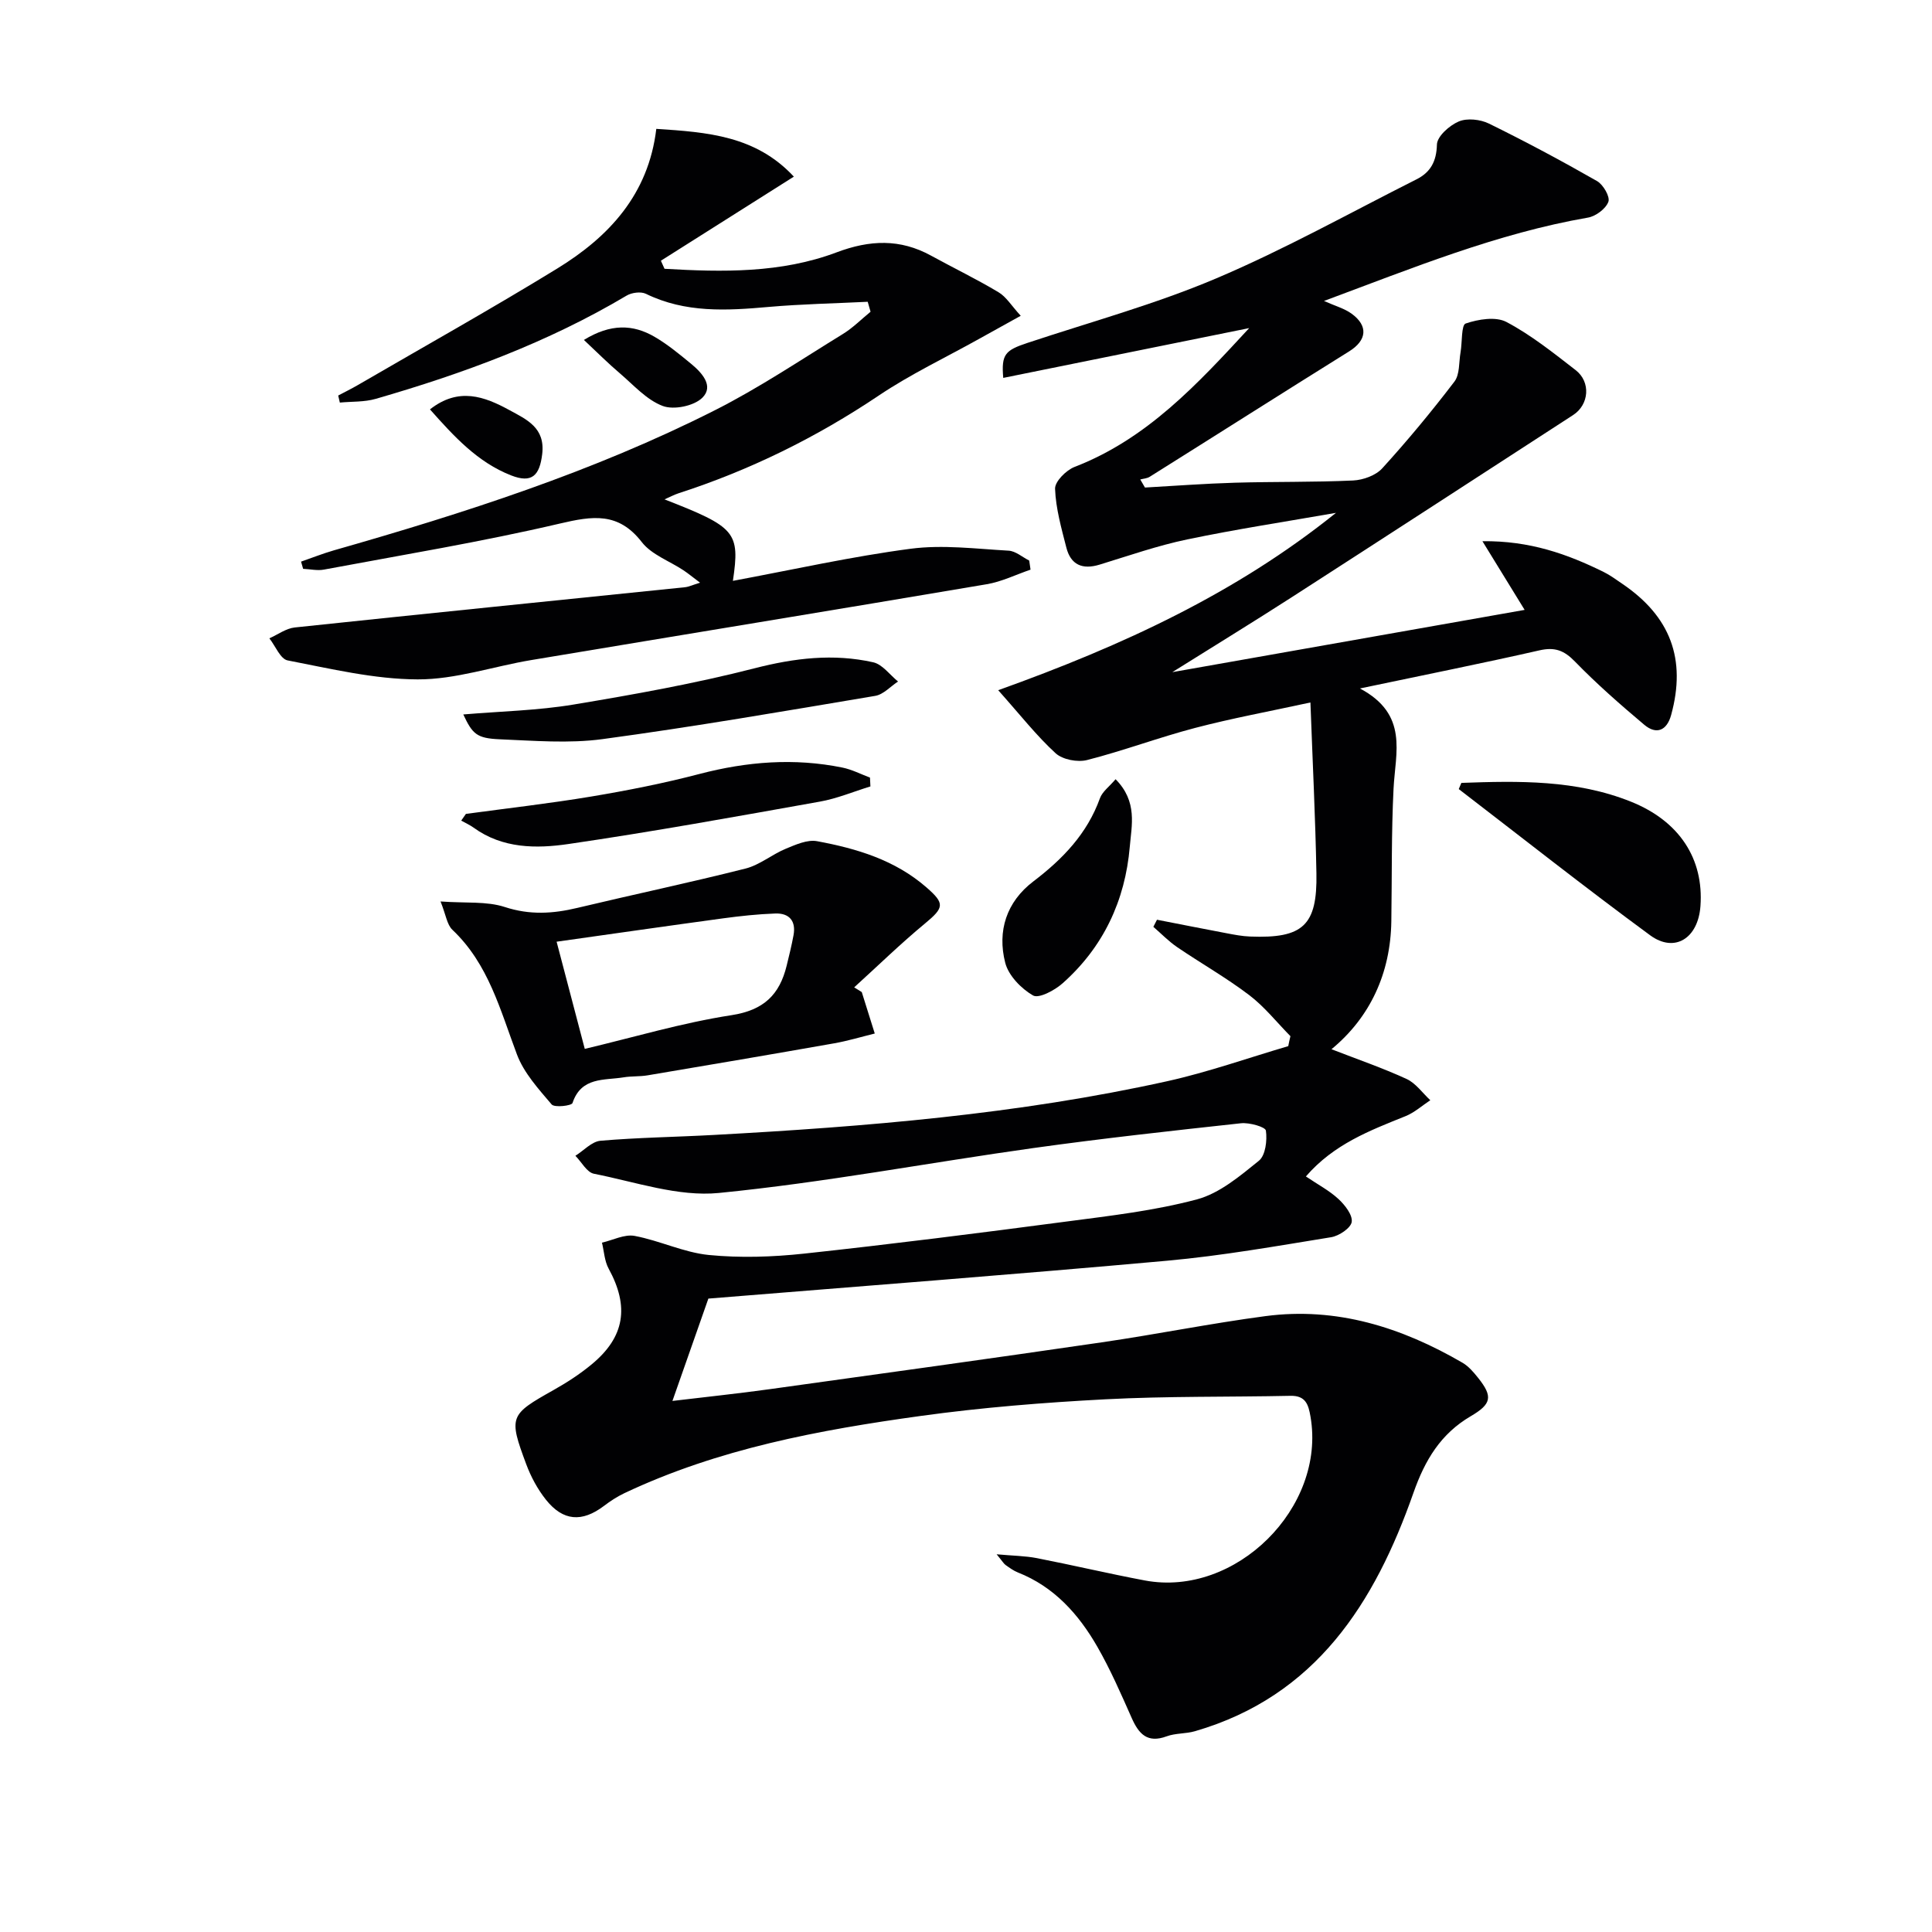
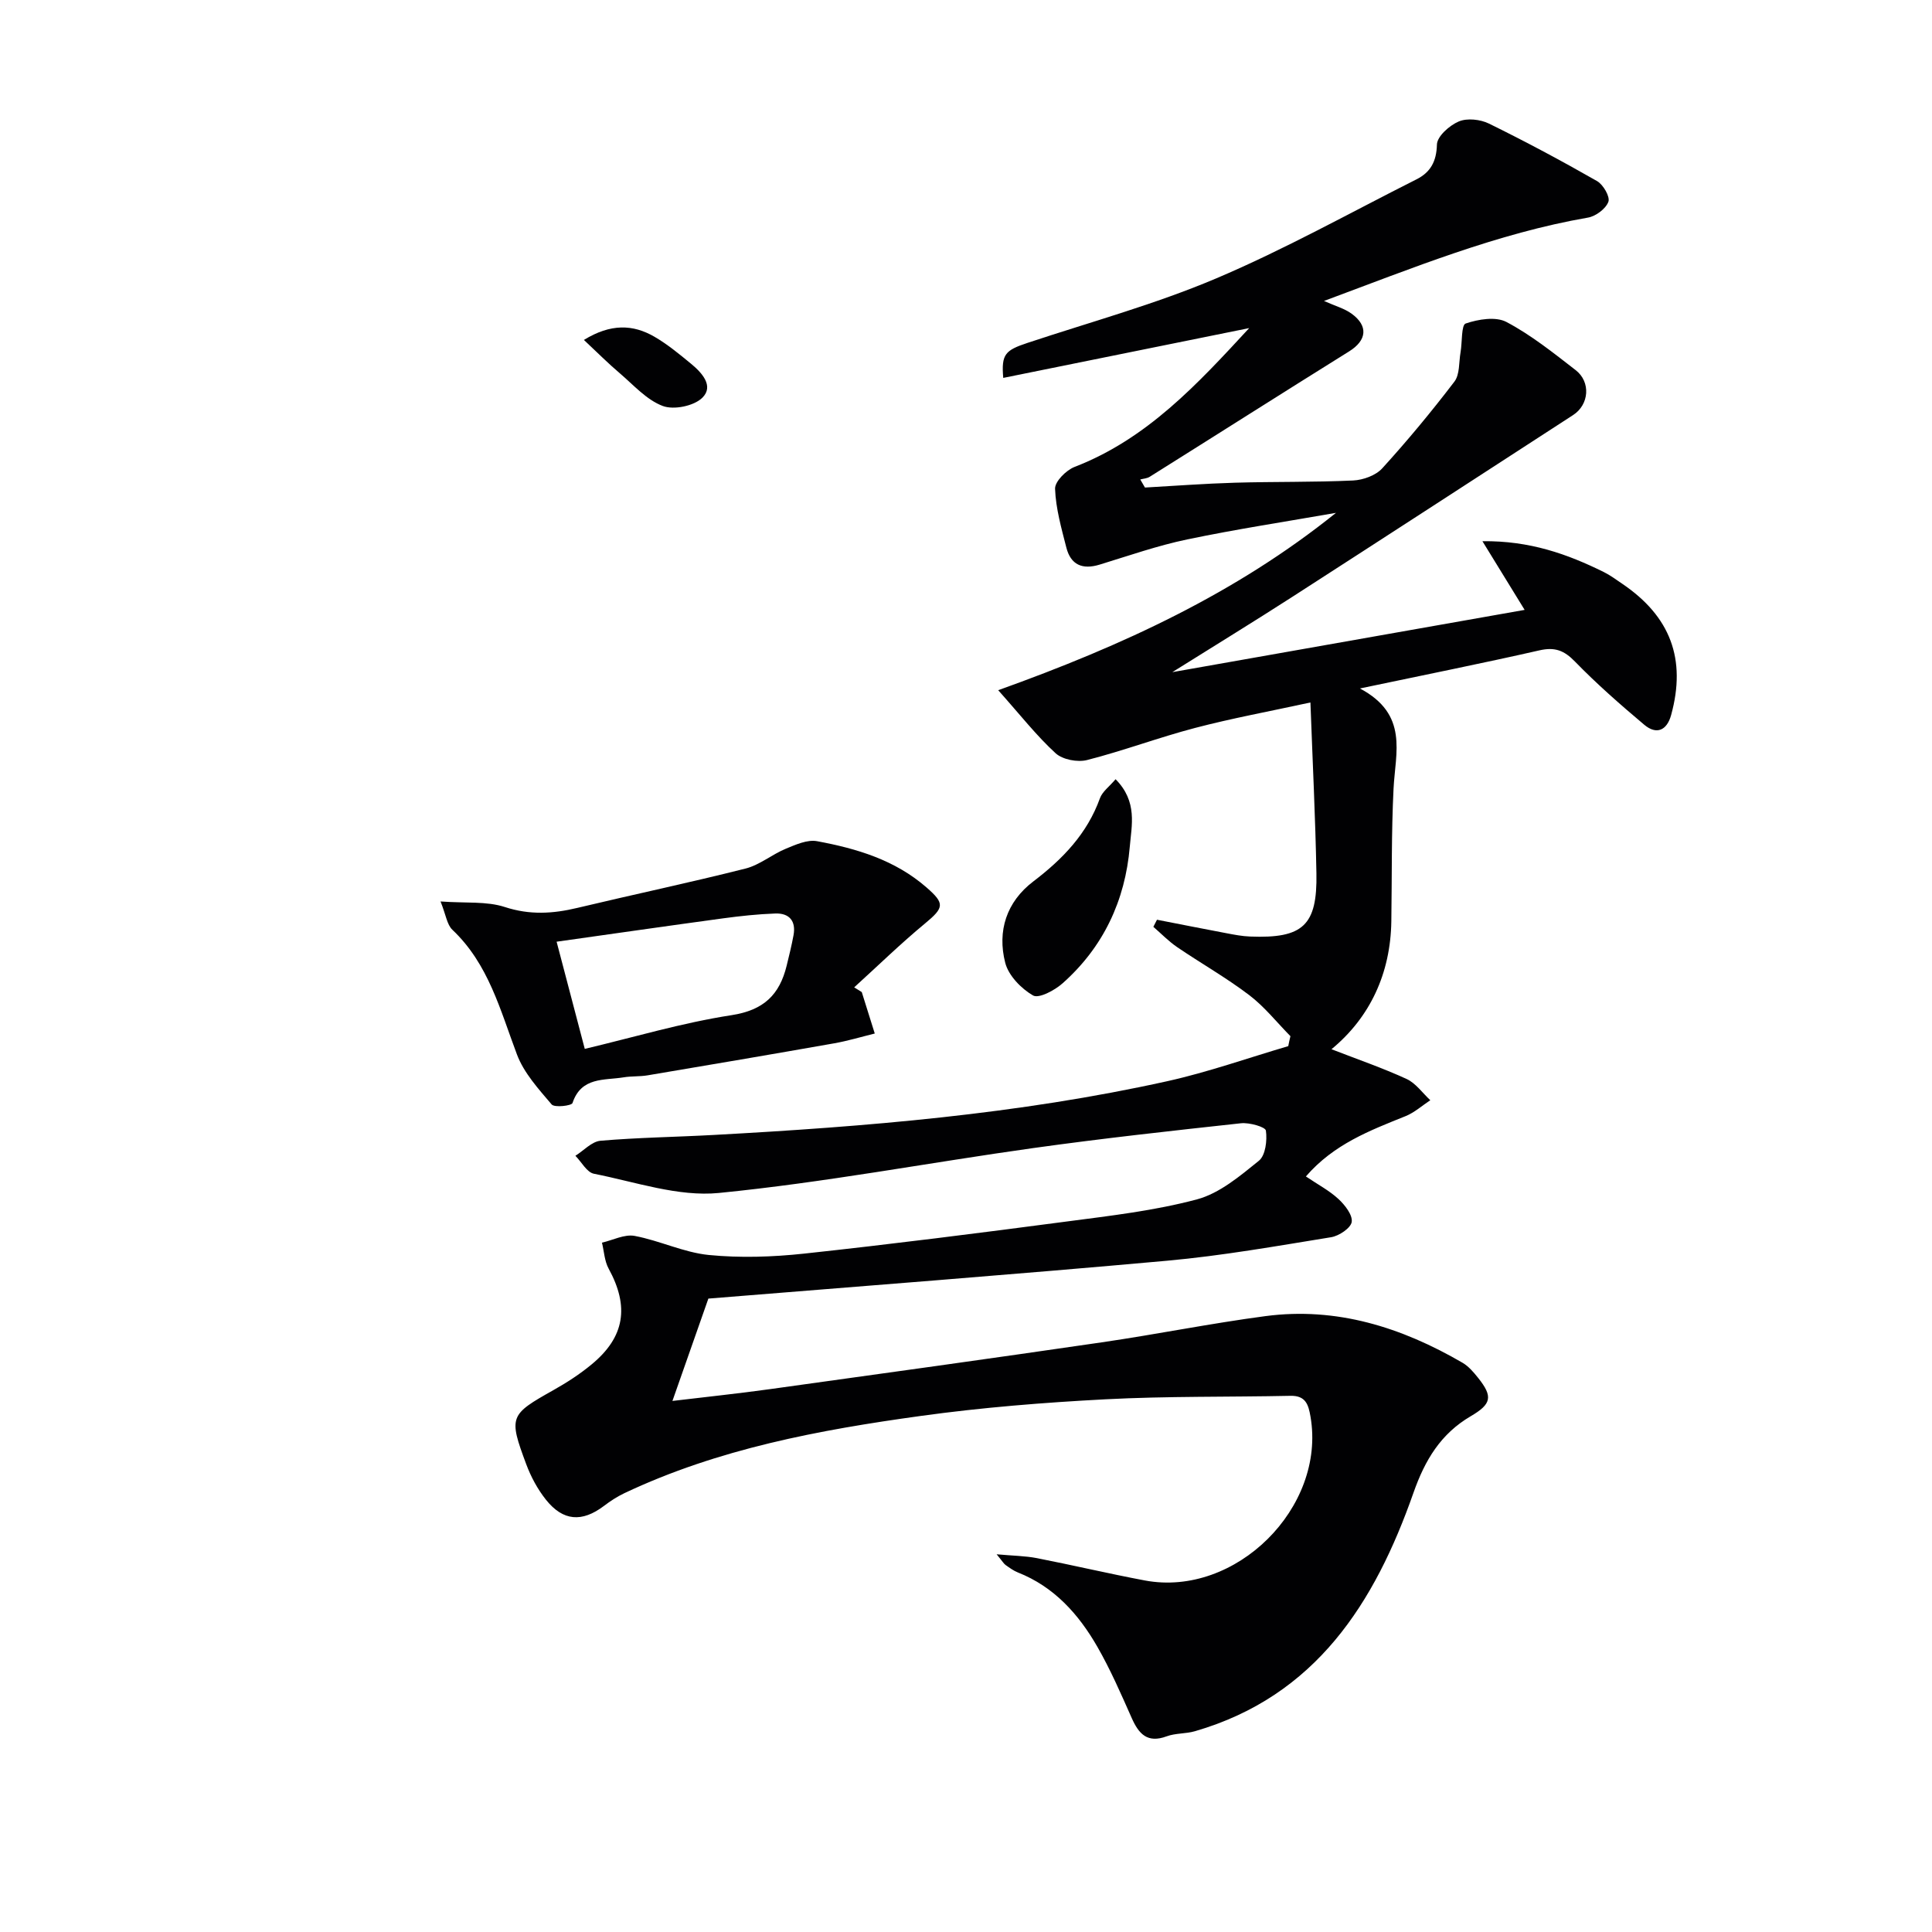
<svg xmlns="http://www.w3.org/2000/svg" enable-background="new 0 0 400 400" viewBox="0 0 400 400">
  <g fill="#010103">
    <path d="m267.17 214.53c-2.82-2.86-5.37-6.1-8.53-8.5-4.75-3.61-9.99-6.58-14.93-9.94-1.77-1.21-3.29-2.79-4.92-4.2.25-.49.5-.98.75-1.47 4.79.93 9.58 1.89 14.37 2.79 1.63.31 3.27.63 4.92.69 10.93.43 13.92-2.28 13.72-13.08-.21-11.44-.78-22.88-1.24-35.38-8.56 1.86-16.29 3.28-23.88 5.27-7.52 1.97-14.84 4.73-22.37 6.65-1.97.5-5.06-.08-6.51-1.41-3.94-3.61-7.27-7.88-11.88-13.05 25.93-9.3 49.29-20.12 69.93-36.72-10.27 1.8-20.59 3.37-30.79 5.5-6.15 1.28-12.13 3.38-18.15 5.22-3.56 1.09-5.98.05-6.89-3.55-1.02-4-2.18-8.07-2.33-12.15-.06-1.5 2.29-3.85 4.04-4.53 14.99-5.79 25.41-17.11 36.15-28.74-17.29 3.5-34.03 6.89-50.92 10.31-.42-4.9.39-5.71 5.03-7.25 13.06-4.34 26.42-7.99 39.06-13.35 14.17-6.01 27.69-13.57 41.47-20.51 2.88-1.45 4.14-3.67 4.23-7.2.04-1.7 2.6-3.97 4.52-4.78 1.74-.74 4.47-.44 6.26.44 7.58 3.72 15.04 7.71 22.37 11.9 1.28.73 2.73 3.24 2.35 4.28-.53 1.45-2.6 3-4.22 3.28-18.79 3.26-36.31 10.44-54.66 17.26 2.32 1.04 4.22 1.55 5.71 2.63 3.53 2.56 3.13 5.54-.49 7.8-13.8 8.6-27.52 17.33-41.3 25.97-.55.35-1.3.38-1.96.56.32.56.65 1.11.97 1.67 6.21-.35 12.41-.82 18.62-1 8.16-.24 16.33-.08 24.48-.46 2.08-.1 4.69-1.04 6.03-2.52 5.24-5.75 10.22-11.77 14.94-17.95 1.13-1.48.91-4.01 1.27-6.07.36-2.08.14-5.65 1.06-5.96 2.62-.89 6.24-1.49 8.46-.31 5.1 2.7 9.71 6.39 14.3 9.95 3.2 2.47 2.8 7.16-.51 9.31-19.39 12.57-38.76 25.16-58.18 37.67-8.06 5.19-16.23 10.19-24.8 15.56 24.69-4.36 48.74-8.61 72.94-12.89-2.7-4.4-5.43-8.84-8.74-14.22 9.8-.12 17.59 2.66 25.14 6.39 1.33.66 2.55 1.57 3.79 2.41 10 6.77 13.32 15.61 10.14 27.19-.88 3.2-3.03 4.15-5.57 2.01-4.94-4.16-9.83-8.44-14.33-13.07-2.26-2.33-4.18-3.06-7.37-2.33-11.78 2.68-23.63 5.04-37.16 7.89 10.12 5.38 7.33 13.25 6.96 20.73-.46 9.15-.32 18.32-.46 27.48-.16 10.74-4.39 19.89-12.39 26.48 5.32 2.07 10.55 3.86 15.55 6.16 1.91.88 3.29 2.9 4.91 4.4-1.69 1.11-3.26 2.54-5.11 3.29-7.39 2.98-14.84 5.78-20.65 12.49 2.5 1.69 4.85 2.92 6.74 4.67 1.34 1.24 2.95 3.3 2.75 4.74-.18 1.27-2.62 2.9-4.25 3.17-11.29 1.83-22.59 3.84-33.98 4.87-31.92 2.88-63.87 5.31-94.97 7.84-2.65 7.54-4.98 14.17-7.44 21.19 6.63-.8 13.49-1.51 20.31-2.46 22.86-3.17 45.72-6.34 68.55-9.67 11.33-1.65 22.57-3.93 33.91-5.43 14.74-1.95 28.2 2.32 40.82 9.66 1.25.73 2.28 1.95 3.21 3.11 3.12 3.9 2.78 5.43-1.52 7.95-6.19 3.63-9.47 9.04-11.87 15.89-7.99 22.75-20.18 42.06-45.23 49.33-1.9.55-4.03.38-5.86 1.06-3.98 1.47-5.76-.48-7.23-3.79-2.22-5-4.41-10.05-7.13-14.78-3.87-6.73-8.94-12.4-16.44-15.36-.91-.36-1.73-.97-2.54-1.54-.38-.27-.62-.72-1.86-2.22 3.45.31 5.92.33 8.31.79 7.48 1.46 14.9 3.22 22.39 4.63 18.79 3.52 37.52-15.09 34.29-33.89-.43-2.53-1-4.41-4.16-4.34-12.77.27-25.56.05-38.3.72-12.76.67-25.55 1.69-38.2 3.44-21.07 2.91-41.97 6.8-61.43 16.01-1.49.71-2.9 1.64-4.22 2.64-4.51 3.4-8.43 3.16-11.98-1.29-1.73-2.17-3.12-4.75-4.09-7.36-3.69-9.89-3.43-10.25 5.68-15.37 2.74-1.54 5.42-3.28 7.84-5.28 6.9-5.69 7.85-11.97 3.54-19.85-.86-1.57-.94-3.57-1.38-5.37 2.26-.52 4.67-1.79 6.76-1.4 5.19.97 10.16 3.43 15.35 3.95 6.51.64 13.2.42 19.72-.28 18.16-1.96 36.28-4.26 54.39-6.65 9.04-1.19 18.19-2.24 26.96-4.58 4.68-1.25 8.91-4.83 12.83-8 1.37-1.11 1.74-4.21 1.45-6.24-.11-.77-3.43-1.71-5.17-1.52-14.36 1.56-28.73 3.14-43.03 5.14-21.7 3.04-43.27 7.14-65.05 9.29-8.43.83-17.29-2.29-25.88-3.98-1.46-.29-2.56-2.43-3.83-3.72 1.73-1.08 3.39-2.95 5.2-3.11 7.78-.67 15.61-.77 23.42-1.2 31.54-1.72 63.01-4.28 93.92-11.13 8.47-1.88 16.71-4.81 25.05-7.26.13-.72.29-1.39.45-2.06z" />
-     <path d="m179.65 62.48c-6.85.34-13.72.47-20.54 1.07-8.67.77-17.21 1.27-25.38-2.72-1.05-.51-2.95-.26-4.01.38-16.27 9.68-33.86 16.15-51.94 21.37-2.35.68-4.94.53-7.42.77-.11-.49-.23-.97-.34-1.46 1.36-.72 2.74-1.4 4.07-2.17 13.78-8.01 27.71-15.8 41.29-24.13 10.68-6.56 18.88-15.31 20.5-28.91 10.58.69 20.59 1.41 28.48 9.89-9.35 5.92-18.44 11.66-27.53 17.41.25.56.5 1.11.75 1.67 12.02.7 24.12.93 35.62-3.4 6.88-2.59 13.14-2.85 19.57.68 4.65 2.55 9.43 4.86 13.97 7.58 1.6.95 2.67 2.78 4.59 4.87-3.27 1.81-5.94 3.28-8.6 4.77-6.93 3.87-14.17 7.3-20.74 11.71-12.95 8.7-26.73 15.49-41.54 20.28-.91.3-1.77.77-2.87 1.25 14.75 5.75 15.65 6.76 14.16 16.87 12.47-2.32 24.57-5.04 36.82-6.65 6.63-.87 13.51.02 20.26.4 1.46.08 2.85 1.34 4.27 2.05.09.63.18 1.25.27 1.88-3.02 1.03-5.97 2.5-9.08 3.02-31.42 5.32-62.86 10.45-94.29 15.7-7.86 1.31-15.68 4.03-23.52 4-8.99-.03-18.01-2.21-26.92-3.93-1.5-.29-2.53-2.98-3.78-4.57 1.75-.78 3.45-2.06 5.26-2.25 26.92-2.85 53.85-5.56 80.78-8.33.79-.08 1.55-.46 3.13-.94-1.5-1.12-2.43-1.9-3.44-2.57-2.91-1.93-6.6-3.23-8.62-5.83-4.86-6.27-10.18-5.43-16.98-3.84-16.14 3.78-32.54 6.48-48.84 9.53-1.37.26-2.86-.1-4.3-.16-.14-.5-.29-1-.43-1.49 2.26-.78 4.48-1.67 6.77-2.33 27.02-7.71 53.74-16.29 78.88-29 9.17-4.63 17.76-10.41 26.53-15.8 2.07-1.27 3.83-3.06 5.73-4.61-.21-.69-.4-1.37-.59-2.06z" />
    <path d="m178.42 205.4c.9 2.86 1.79 5.72 2.69 8.58-2.8.69-5.58 1.53-8.41 2.03-12.87 2.27-25.75 4.46-38.64 6.63-1.62.27-3.31.14-4.94.41-4.03.66-8.77-.14-10.59 5.32-.19.57-3.73.99-4.32.29-2.72-3.2-5.74-6.51-7.18-10.34-3.46-9.17-5.87-18.73-13.37-25.82-1.12-1.06-1.33-3.07-2.45-5.86 5.24.38 9.55-.08 13.31 1.15 5.17 1.69 9.95 1.39 15.01.18 11.6-2.77 23.28-5.23 34.84-8.15 2.92-.74 5.45-2.91 8.3-4.09 2.06-.85 4.49-1.95 6.5-1.57 8.2 1.52 16.13 3.88 22.66 9.58 3.79 3.31 3.68 4.15-.31 7.45-5.07 4.19-9.79 8.8-14.67 13.23.53.32 1.05.65 1.57.98zm-57.35 11.76c10.09-2.39 20.13-5.4 30.39-6.98 6.68-1.03 9.94-4.24 11.41-10.25.51-2.09 1.03-4.18 1.42-6.3.54-2.94-.87-4.59-3.75-4.5-3.64.13-7.27.52-10.88 1.01-11.54 1.57-23.07 3.23-34.42 4.83 2.03 7.72 3.83 14.58 5.83 22.19z" />
-     <path d="m302.56 162.09c11.89-.43 23.79-.66 35.14 3.9 10.02 4.03 15.07 11.83 14.36 21.61-.48 6.67-5.34 9.77-10.43 6.03-13.39-9.84-26.43-20.14-39.61-30.26.17-.42.35-.85.54-1.28z" />
-     <path d="m95.92 147.92c7.77-.66 15.38-.81 22.82-2.05 12.57-2.09 25.16-4.35 37.49-7.51 8.26-2.12 16.32-3.09 24.56-1.24 1.91.43 3.44 2.6 5.14 3.98-1.56 1.02-3.02 2.68-4.71 2.97-18.8 3.16-37.6 6.41-56.5 8.96-6.98.94-14.22.32-21.32.03-4.7-.21-5.58-1.08-7.48-5.14z" />
-     <path d="m96.46 168.51c8.66-1.18 17.35-2.16 25.97-3.6 7.52-1.26 15.02-2.74 22.39-4.67 9.83-2.57 19.64-3.35 29.6-1.32 1.96.4 3.8 1.36 5.7 2.07.03.61.06 1.22.09 1.83-3.49 1.07-6.92 2.52-10.48 3.15-17.31 3.09-34.62 6.23-52.01 8.77-6.67.98-13.66.97-19.66-3.38-.79-.57-1.71-.98-2.57-1.46.32-.46.64-.93.97-1.39z" />
-     <path d="m230.97 161.33c4.59 4.64 3.31 9.57 2.94 13.97-.95 11.13-5.47 20.8-13.92 28.29-1.63 1.45-4.91 3.2-6.11 2.51-2.46-1.42-5.08-4.12-5.76-6.77-1.68-6.57.26-12.62 5.83-16.85 6.07-4.62 11.14-9.87 13.78-17.21.5-1.38 1.94-2.41 3.24-3.94z" />
+     <path d="m230.97 161.33c4.59 4.64 3.31 9.57 2.94 13.97-.95 11.13-5.47 20.8-13.92 28.29-1.63 1.45-4.91 3.2-6.11 2.51-2.46-1.42-5.08-4.12-5.76-6.77-1.68-6.57.26-12.62 5.83-16.85 6.07-4.62 11.14-9.87 13.78-17.21.5-1.38 1.94-2.41 3.24-3.94" />
    <path d="m120.89 70.38c5.55-3.41 10.16-3.24 14.61-.66 2.69 1.56 5.14 3.59 7.56 5.58 2.25 1.85 4.8 4.62 2.36 7.04-1.73 1.72-5.92 2.58-8.21 1.71-3.35-1.26-6.04-4.34-8.9-6.78-2.4-2.03-4.62-4.27-7.42-6.89z" />
-     <path d="m89.02 84.76c5.93-4.66 11.26-2.69 16.47.16 3.57 1.95 7.41 3.63 6.77 9.07-.53 4.5-2.15 6.11-6.43 4.44-6.96-2.72-11.84-8.08-16.81-13.67z" />
  </g>
</svg>